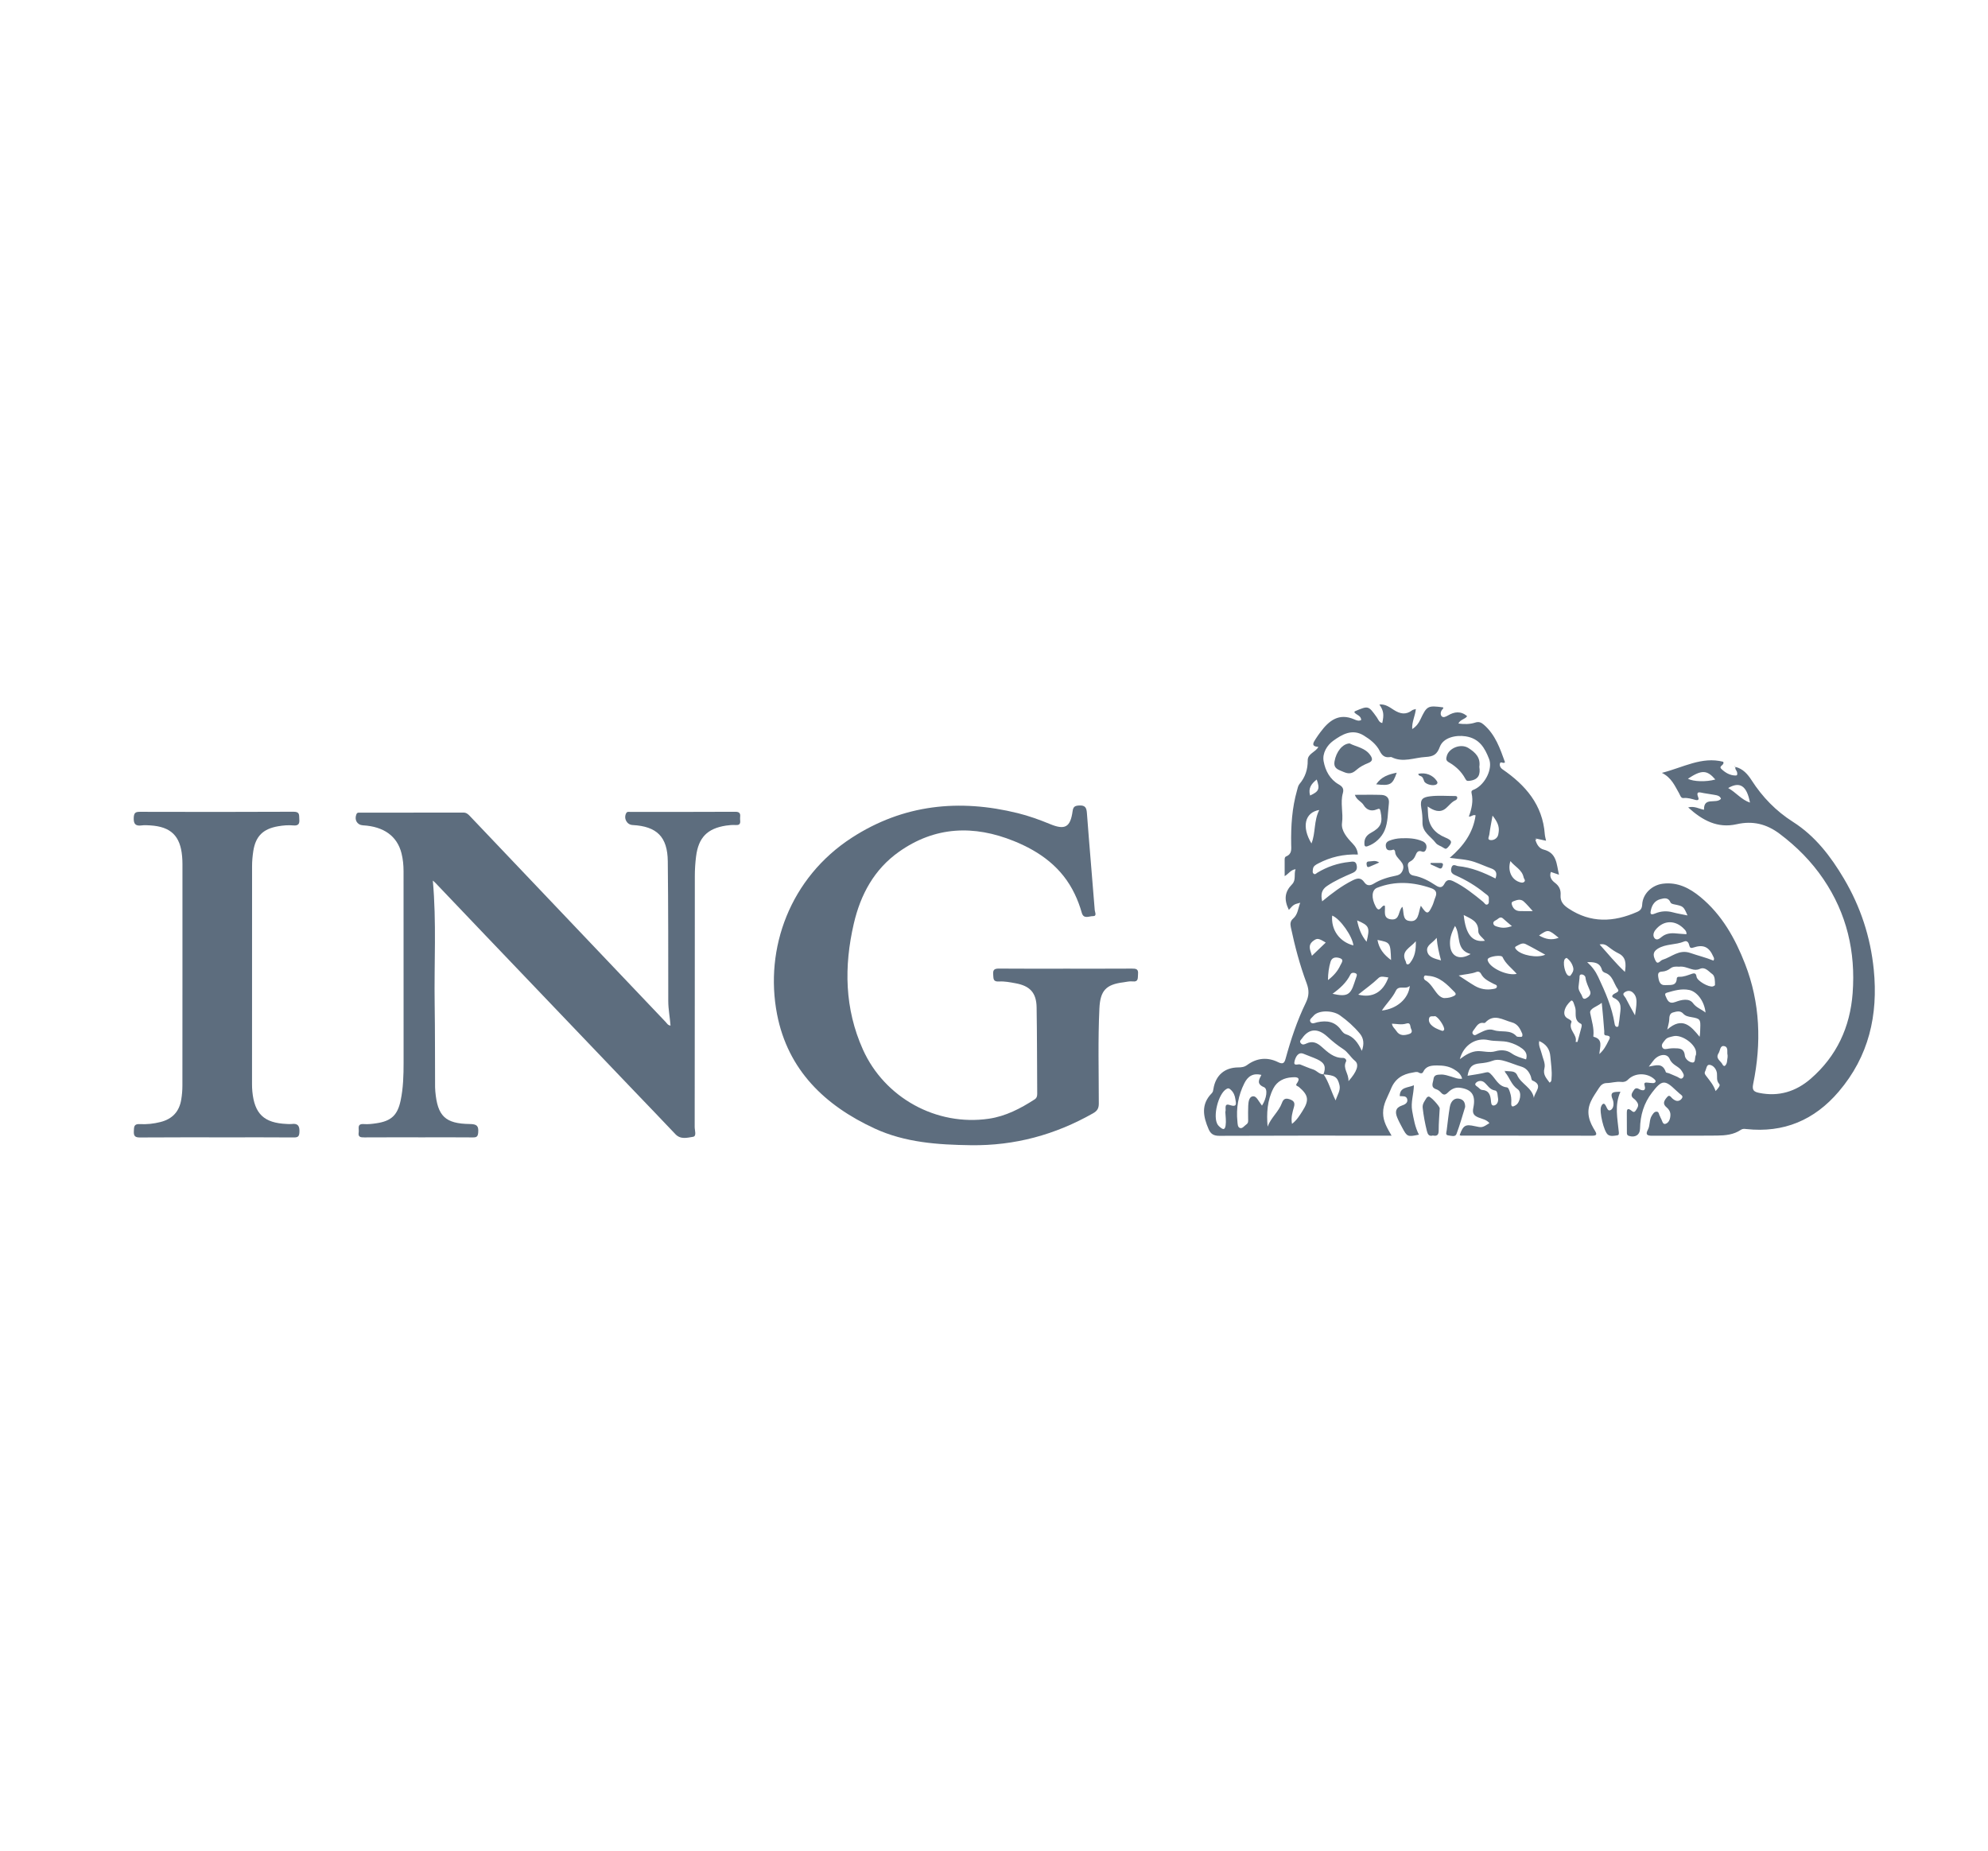
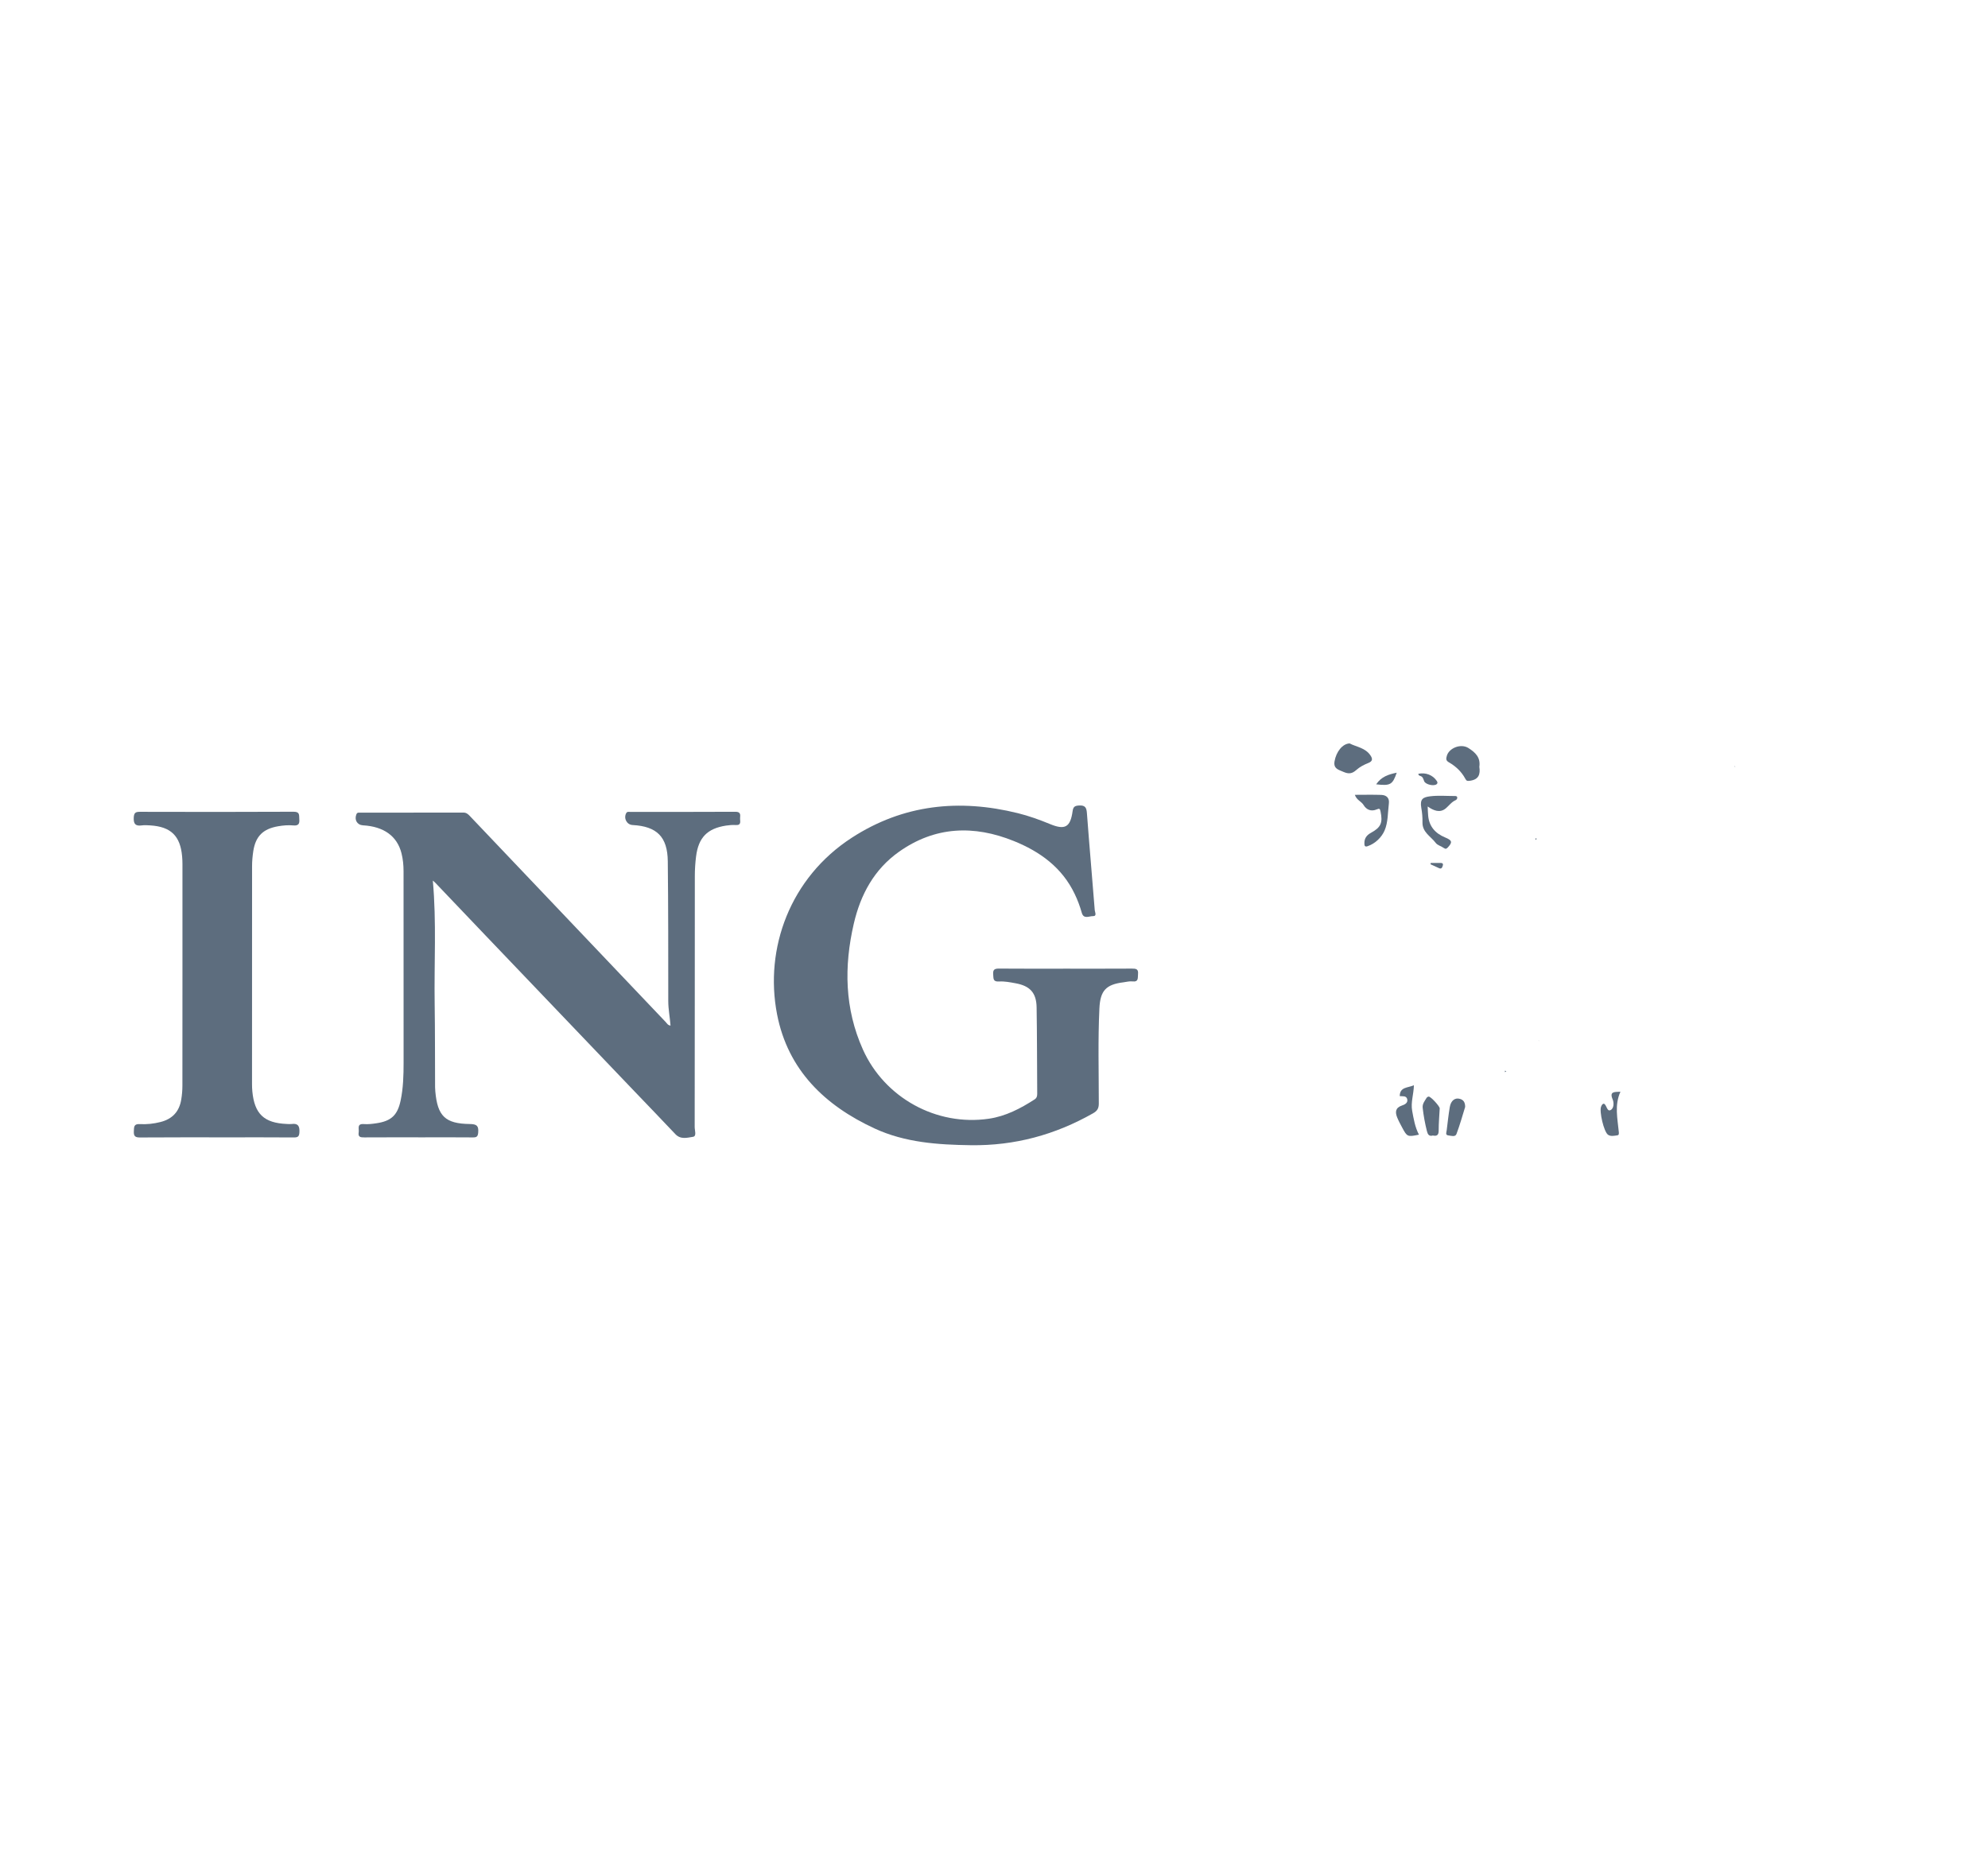
<svg xmlns="http://www.w3.org/2000/svg" version="1.1" id="Capa_1" x="0px" y="0px" width="211.492px" height="196.964px" viewBox="0 0 211.492 196.964" enable-background="new 0 0 211.492 196.964" xml:space="preserve">
  <g>
-     <path fill="#5D6D7E" d="M163.348,89.361c0.129,0.48,0.398,0.912,0.868,1.032c1.415,0.357,1.367,1.533,1.634,2.674   c-0.347-0.118-0.591-0.201-0.863-0.294c-0.197,0.523,0.103,0.907,0.432,1.152c0.473,0.352,0.643,0.778,0.604,1.314   c-0.049,0.679,0.301,1.062,0.834,1.418c2.373,1.583,4.811,1.469,7.309,0.367c0.346-0.151,0.516-0.354,0.536-0.773   c0.053-1.141,1.021-2.078,2.196-2.227c1.567-0.198,2.845,0.465,3.992,1.409c2.297,1.89,3.7,4.41,4.754,7.115   c1.621,4.158,1.758,8.457,0.864,12.793c-0.137,0.666,0.095,0.824,0.625,0.936c2.087,0.434,3.931-0.141,5.495-1.498   c2.76-2.396,4.193-5.486,4.464-9.113c0.327-4.389-0.622-8.461-3.11-12.131c-1.271-1.874-2.838-3.452-4.651-4.817   c-1.399-1.053-2.868-1.41-4.571-1.024c-2.029,0.46-3.64-0.391-5.167-1.788c0.673-0.176,1.163,0.163,1.685,0.25   c-0.031-1.42,1.273-0.572,1.806-1.163c-0.082-0.31-0.404-0.379-0.742-0.431c-0.364-0.057-0.729-0.122-1.094-0.177   c-0.364-0.056-0.882-0.296-0.576,0.476c0.11,0.281-0.117,0.298-0.28,0.255c-0.427-0.112-0.832-0.255-1.298-0.205   c-0.278,0.03-0.351-0.307-0.469-0.514c-0.454-0.785-0.798-1.653-1.826-2.167c2.267-0.576,4.242-1.763,6.521-1.181   c0.188,0.378-0.543,0.433-0.189,0.768c0.416,0.397,0.904,0.69,1.506,0.696c0.215,0.002,0.189-0.157,0.167-0.316   c-0.032-0.213-0.278-0.367-0.169-0.616l-0.012,0.016c0.803,0.193,1.312,0.788,1.717,1.418c1.152,1.793,2.598,3.28,4.395,4.424   c2.375,1.511,4.023,3.671,5.432,6.052c1.768,2.992,2.824,6.201,3.171,9.671c0.481,4.844-0.519,9.225-3.733,12.989   c-2.588,3.032-5.845,4.407-9.832,3.976c-0.193-0.021-0.385-0.045-0.568,0.08c-0.768,0.526-1.658,0.605-2.545,0.615   c-2.293,0.023-4.588-0.004-6.883,0.018c-0.539,0.004-0.756-0.11-0.465-0.651c0.248-0.463,0.121-1.03,0.412-1.483   c0.122-0.189,0.244-0.41,0.479-0.429c0.299-0.022,0.266,0.302,0.382,0.47c0.041,0.059,0.047,0.143,0.087,0.203   c0.152,0.231,0.195,0.711,0.493,0.629c0.387-0.104,0.538-0.55,0.54-0.969c0.002-0.314-0.168-0.593-0.389-0.773   c-0.439-0.359-0.33-0.662-0.027-1.033c0.175-0.215,0.281-0.312,0.502-0.059c0.123,0.146,0.289,0.28,0.466,0.352   c0.252,0.101,0.501-0.002,0.655-0.215c0.201-0.271-0.067-0.381-0.227-0.521c-0.129-0.114-0.262-0.228-0.385-0.347   c-1.204-1.161-1.506-1.118-2.539,0.218c-0.884,1.142-1.261,2.429-1.288,3.851c-0.013,0.676-0.528,0.986-1.185,0.772   c-0.18-0.06-0.213-0.162-0.213-0.325c0-0.714-0.008-1.43-0.008-2.145c-0.002-0.301,0.062-0.521,0.418-0.271   c0.174,0.12,0.332,0.351,0.537,0.035c0.164-0.252,0.355-0.503,0.178-0.812c-0.096-0.168-0.229-0.33-0.387-0.442   c-0.317-0.229-0.279-0.476-0.098-0.754c0.161-0.246,0.27-0.492,0.676-0.257c0.232,0.136,0.773,0.297,0.568-0.393   c-0.098-0.328,0.104-0.32,0.316-0.303c0.195,0.018,0.392,0.053,0.586,0.053c0.125,0,0.261-0.064,0.273-0.199   c0.008-0.07-0.081-0.164-0.146-0.226c-0.769-0.696-2.063-0.687-2.785,0.046c-0.221,0.225-0.471,0.285-0.736,0.252   c-0.525-0.064-1.025,0.114-1.542,0.122c-0.375,0.007-0.618,0.203-0.821,0.524c-0.601,0.951-1.336,1.818-1.065,3.1   c0.118,0.559,0.37,1.008,0.649,1.467c0.225,0.368,0.164,0.51-0.293,0.51c-4.664-0.012-9.326-0.01-13.99-0.012   c-0.041-0.002-0.08-0.037-0.121-0.057c0.386-1.044,0.607-1.173,1.621-0.945c0.761,0.17,0.791,0.163,1.545-0.324   c-0.299-0.373-0.752-0.437-1.141-0.592c-0.492-0.197-0.703-0.42-0.572-1.041c0.287-1.357-0.183-1.968-1.426-2.133   c-0.518-0.068-0.932,0.164-1.258,0.49c-0.293,0.292-0.482,0.326-0.759,0.02c-0.128-0.144-0.299-0.283-0.478-0.34   c-0.678-0.212-0.362-0.688-0.315-1.091c0.056-0.478,0.421-0.466,0.774-0.481c0.404-0.021,0.771,0.121,1.149,0.229   c0.349,0.1,0.69,0.271,1.125,0.208c-0.125-0.498-0.491-0.769-0.875-1c-0.543-0.328-1.153-0.408-1.778-0.406   c-0.605,0.001-1.187,0.033-1.498,0.695c-0.082,0.173-0.285,0.175-0.455,0.067c-0.215-0.136-0.426-0.041-0.644-0.008   c-1.095,0.164-1.896,0.664-2.33,1.752c-0.333,0.834-0.839,1.568-0.829,2.555c0.006,0.906,0.43,1.584,0.901,2.408   c-0.296,0-0.503,0-0.709,0c-5.872,0-11.744-0.011-17.616,0.017c-0.588,0.002-0.913-0.188-1.135-0.7   c-0.581-1.34-0.844-2.646,0.331-3.83c0.136-0.137,0.149-0.296,0.178-0.467c0.233-1.438,1.187-2.268,2.629-2.281   c0.349-0.003,0.647-0.029,0.959-0.258c1.019-0.749,2.154-0.861,3.277-0.307c0.526,0.262,0.683,0.105,0.808-0.351   c0.561-2.044,1.227-4.055,2.153-5.96c0.354-0.727,0.368-1.331,0.09-2.076c-0.726-1.939-1.254-3.939-1.683-5.966   c-0.082-0.39-0.041-0.669,0.25-0.922c0.502-0.438,0.516-1.07,0.75-1.681c-0.687,0.178-0.687,0.178-1.209,0.762   c-0.543-1.117-0.439-1.931,0.341-2.724c0.452-0.46,0.172-1.055,0.372-1.607c-0.534,0.073-0.735,0.496-1.16,0.74   c0-0.586,0.002-1.115-0.001-1.645c-0.001-0.177-0.017-0.384,0.165-0.458c0.636-0.26,0.537-0.794,0.529-1.305   c-0.033-1.93,0.09-3.843,0.621-5.71c0.067-0.235,0.112-0.507,0.262-0.684c0.615-0.727,0.887-1.558,0.875-2.499   c-0.01-0.745,0.809-0.857,1.135-1.448c-0.827-0.062-0.523-0.472-0.288-0.851c0.157-0.249,0.332-0.489,0.508-0.726   c0.911-1.224,1.96-2.067,3.607-1.351c0.204,0.089,0.459,0.205,0.725,0.067c-0.005-0.483-0.519-0.532-0.733-0.832   c0.033-0.043,0.051-0.093,0.082-0.106c1.424-0.604,1.422-0.601,2.312,0.643c0.163,0.228,0.24,0.552,0.585,0.614   c0.2-0.916,0.146-1.3-0.306-1.972c0.634-0.067,1.1,0.3,1.541,0.581c0.679,0.43,1.287,0.541,1.949,0.031   c0.086-0.066,0.217-0.075,0.39-0.129c-0.074,0.738-0.437,1.364-0.388,2.128c0.438-0.265,0.688-0.631,0.867-1.011   c0.687-1.453,0.779-1.517,2.422-1.294c0.058,0.115-0.045,0.167-0.1,0.235c-0.174,0.217-0.212,0.516-0.074,0.688   c0.17,0.216,0.463,0.068,0.672-0.055c0.694-0.41,1.371-0.509,2.057,0.063c-0.213,0.345-0.719,0.331-0.932,0.789   c0.625,0.083,1.226,0.082,1.787-0.102c0.397-0.13,0.646-0.014,0.922,0.226c1.232,1.067,1.726,2.541,2.248,3.985   c-0.156,0.238-0.485-0.178-0.547,0.177c-0.039,0.225,0.071,0.437,0.271,0.574c2.456,1.686,4.284,3.781,4.512,6.922   c0.015,0.211,0.081,0.42,0.134,0.687c-0.367-0.081-0.672-0.146-0.977-0.212c-0.051-0.017-0.102-0.033-0.152-0.05   C163.344,89.248,163.346,89.304,163.348,89.361z M163.742,110.762c-0.012-0.021-0.021-0.041-0.036-0.056   c-0.004-0.004-0.024,0.008-0.039,0.012c0.028,0.01,0.058,0.018,0.086,0.027c-0.112,0.484,0.151,0.899,0.256,1.344   c0.121,0.525,0.427,1.062,0.294,1.574c-0.181,0.707,0.229,1.072,0.549,1.527c0.237-0.125,0.191-0.314,0.207-0.479   c0.073-0.764-0.065-1.517-0.121-2.273C164.878,111.607,164.473,111.083,163.742,110.762z M140.805,114.302   c0.559,0.816,0.791,1.791,1.284,2.781c0.198-0.619,0.544-1.072,0.41-1.633c-0.209-0.873-0.496-1.049-1.708-1.137   c0.281-0.747,0.189-1.212-0.666-1.609c-0.464-0.213-0.965-0.377-1.432-0.576c-0.569-0.242-0.842,0.291-0.967,0.75   c-0.172,0.627,0.367,0.293,0.599,0.381c0.458,0.177,0.907,0.384,1.375,0.529C140.096,113.914,140.35,114.322,140.805,114.302z    M160.246,113.958c0.422,0.06,0.938-0.067,1.162,0.443c0.412,0.938,1.578,1.301,1.775,2.422c0.059-0.65,1.068-1.352-0.166-1.865   c-0.104-0.043-0.11-0.31-0.174-0.469c-0.191-0.475-0.474-0.846-0.998-1.003c-0.541-0.161-1.064-0.382-1.604-0.549   c-0.471-0.146-0.956-0.265-1.444-0.078c-0.44,0.168-0.89,0.238-1.358,0.28c-0.849,0.076-1.16,0.415-1.313,1.32   c0.658-0.113,1.312-0.193,1.942-0.353c0.238-0.06,0.332-0.015,0.494,0.134c0.556,0.506,0.819,1.352,1.737,1.451   c0.188,0.021,0.271,0.327,0.343,0.539c0.121,0.354,0.158,0.721,0.133,1.092c-0.034,0.508,0.175,0.463,0.507,0.245   c0.437-0.284,0.651-1.347,0.18-1.671c-0.69-0.477-0.856-1.248-1.346-1.816C160.159,114.042,160.202,114,160.246,113.958z    M156.264,86.881c0.301-0.833,0.486-1.642,0.289-2.484c-0.078-0.33,0.157-0.332,0.357-0.432c1.119-0.558,1.902-2.184,1.508-3.205   c-0.454-1.177-1.027-2.187-2.497-2.416c-1.069-0.166-2.384,0.14-2.746,1.12c-0.301,0.813-0.672,1.029-1.526,1.077   c-1.203,0.066-2.387,0.631-3.6,0.021c-0.061-0.03-0.146-0.014-0.22-0.005c-0.521,0.067-0.81-0.185-1.037-0.636   c-0.374-0.741-1.015-1.24-1.708-1.665c-1.24-0.762-2.332-0.101-3.256,0.567c-0.633,0.457-1.174,1.299-1.014,2.175   c0.182,1,0.672,1.929,1.607,2.461c0.422,0.239,0.562,0.485,0.438,0.929c-0.291,1.043,0.062,2.103-0.088,3.174   c-0.113,0.813,0.527,1.565,1.117,2.177c0.32,0.332,0.531,0.681,0.568,1.179c-1.504-0.055-2.904,0.262-4.217,0.953   c-0.266,0.14-0.536,0.271-0.566,0.62c-0.014,0.167-0.074,0.361,0.092,0.479c0.153,0.107,0.271-0.051,0.387-0.122   c1.05-0.632,2.183-1.018,3.4-1.14c0.295-0.029,0.672-0.151,0.772,0.324c0.087,0.406-0.011,0.669-0.444,0.854   c-0.925,0.398-1.848,0.805-2.693,1.373c-0.601,0.403-0.691,0.906-0.528,1.639c1.059-0.869,2.069-1.643,3.221-2.218   c0.497-0.248,0.89-0.35,1.259,0.187c0.266,0.387,0.602,0.401,1.016,0.145c0.718-0.443,1.525-0.682,2.352-0.844   c0.316-0.062,0.525-0.176,0.678-0.48c0.479-0.965-0.744-1.277-0.763-2.047c-0.002-0.083-0.065-0.205-0.133-0.233   c-0.07-0.03-0.179,0.036-0.272,0.05c-0.267,0.038-0.502,0.004-0.57-0.312c-0.071-0.33,0.021-0.567,0.363-0.702   c0.396-0.156,0.811-0.237,1.225-0.254c0.787-0.031,1.578-0.005,2.314,0.324c0.285,0.129,0.459,0.375,0.397,0.72   c-0.043,0.247-0.203,0.469-0.442,0.376c-0.471-0.181-0.587,0.093-0.727,0.426c-0.105,0.253-0.27,0.481-0.523,0.604   c-0.463,0.223-0.217,0.605-0.197,0.913c0.017,0.301,0.156,0.543,0.529,0.607c0.863,0.149,1.631,0.562,2.348,1.036   c0.429,0.283,0.705,0.276,0.938-0.176s0.531-0.456,0.96-0.248c1.165,0.567,2.159,1.373,3.153,2.183   c0.141,0.115,0.257,0.383,0.466,0.271c0.218-0.119,0.113-0.404,0.139-0.616c0.036-0.305-0.232-0.415-0.414-0.564   c-0.957-0.788-2.013-1.423-3.145-1.92c-0.38-0.168-0.536-0.357-0.426-0.781c0.135-0.514,0.488-0.214,0.715-0.193   c1.412,0.137,2.703,0.673,3.977,1.317c0.201-0.551,0.076-0.885-0.453-1.071c-0.603-0.213-1.184-0.486-1.787-0.691   c-0.832-0.281-1.719-0.306-2.627-0.435c1.459-1.251,2.485-2.655,2.752-4.521C156.68,86.637,156.566,86.907,156.264,86.881z    M149.195,96.479c0.172,0.527,0.002,1.339,0.623,1.484c1.154,0.273,1.056-0.872,1.336-1.595c0.652,0.958,0.771,0.953,1.224-0.002   c0.136-0.286,0.198-0.605,0.323-0.898c0.205-0.488,0.062-0.792-0.436-0.966c-1.914-0.664-3.836-0.801-5.758-0.046   c-0.593,0.233-0.632,1.103-0.158,1.989c0.43,0.807,0.609-0.212,0.975-0.084c0.092,0.529-0.271,1.364,0.693,1.46   C148.966,97.917,148.727,96.877,149.195,96.479z M134.854,119.869c0.35-0.953,1.188-1.59,1.524-2.521   c0.156-0.433,0.386-0.542,0.841-0.382c0.438,0.156,0.561,0.375,0.441,0.804c-0.151,0.554-0.342,1.106-0.213,1.808   c0.523-0.406,0.807-0.887,1.103-1.349c0.75-1.164,0.661-1.707-0.381-2.589c-0.103-0.087-0.396-0.104-0.213-0.359   c0.539-0.75-0.197-0.676-0.499-0.658c-0.846,0.047-1.596,0.405-1.996,1.188C134.811,117.08,134.732,118.458,134.854,119.869z    M134.255,117.634c0.498-0.764,0.642-1.781,0.218-1.959c-0.83-0.344-0.539-0.809-0.281-1.311c-0.879-0.211-1.434,0.131-1.813,0.891   c-0.647,1.291-0.887,2.647-0.737,4.076c0.026,0.25,0.014,0.617,0.289,0.689c0.258,0.068,0.452-0.243,0.672-0.395   c0.221-0.15,0.18-0.377,0.178-0.601c-0.004-0.466-0.014-0.935,0.011-1.399c0.021-0.369,0.077-0.853,0.409-0.963   c0.387-0.129,0.592,0.334,0.808,0.625C134.078,117.384,134.146,117.485,134.255,117.634z M143.457,115.033   c0.896-1.006,1.174-1.762,0.693-2.16c-0.469-0.386-0.754-0.931-1.25-1.25c-0.603-0.391-1.148-0.828-1.676-1.316   c-1.039-0.96-1.992-0.869-2.703,0.171c-0.104,0.153-0.319,0.271-0.146,0.503c0.183,0.242,0.416,0.133,0.604,0.046   c0.625-0.291,1.101-0.11,1.601,0.33c0.655,0.576,1.301,1.222,2.291,1.202c0.203-0.004,0.425,0.188,0.321,0.395   C142.825,113.691,143.499,114.205,143.457,115.033z M178.621,102.855c-0.309-0.021-0.635-0.035-0.908,0.173   c-0.263,0.199-0.557,0.328-0.879,0.345c-0.408,0.02-0.479,0.201-0.42,0.578c0.072,0.48,0.193,0.914,0.77,0.862   c0.479-0.043,1.158,0.146,1.2-0.696c0.009-0.166,0.144-0.195,0.263-0.189c0.482,0.02,0.912-0.174,1.354-0.32   c0.297-0.1,0.438-0.033,0.486,0.316c0.063,0.441,1.291,1.14,1.74,1.027c0.084-0.021,0.221-0.1,0.221-0.15   c0-0.418,0.003-0.967-0.291-1.166c-0.375-0.254-0.74-0.805-1.316-0.551c-0.328,0.145-0.596,0.117-0.915,0.021   C179.504,102.982,179.092,102.791,178.621,102.855z M155.305,112.689c0.658-0.497,1.25-0.822,1.869-0.85   c0.631-0.027,1.262,0.203,1.917,0.011c0.582-0.171,1.204-0.138,1.703,0.214c0.479,0.339,1.011,0.482,1.556,0.652   c0.162-0.508-0.029-0.862-0.42-1.156c-0.421-0.314-0.882-0.521-1.387-0.661c-0.721-0.198-1.471-0.077-2.189-0.237   C157.029,110.367,155.708,111.16,155.305,112.689z M182.284,102.205c0.128-0.201,0.04-0.306-0.007-0.41   c-0.463-1.062-1.064-1.338-2.152-0.971c-0.258,0.088-0.357,0.002-0.412-0.238c-0.066-0.293-0.229-0.551-0.561-0.408   c-0.901,0.378-1.936,0.22-2.807,0.771c-0.596,0.377-0.435,0.817-0.236,1.241c0.248,0.534,0.507,0.004,0.752-0.069   c0.973-0.289,1.763-1.147,2.965-0.727C180.641,101.677,181.495,101.882,182.284,102.205z M168.85,102.367   c0.514,0.463,0.887,0.959,1.178,1.584c0.748,1.604,1.465,3.209,1.742,4.975c0.021,0.146,0.076,0.318,0.24,0.328   c0.211,0.016,0.178-0.195,0.201-0.323c0.049-0.267,0.083-0.534,0.109-0.804c0.074-0.742,0.324-1.522-0.643-1.953   c-0.312-0.141-0.119-0.354,0.11-0.471c0.192-0.098,0.508-0.215,0.325-0.457c-0.443-0.592-0.521-1.474-1.373-1.75   c-0.124-0.041-0.279-0.166-0.311-0.283C170.208,102.369,169.536,102.359,168.85,102.367z M144.879,111.807   c0.271-0.737,0.199-1.343-0.22-1.845c-0.612-0.735-1.322-1.371-2.108-1.93c-0.803-0.568-2.332-0.57-2.83,0.067   c-0.144,0.183-0.453,0.353-0.322,0.604c0.162,0.319,0.5,0.113,0.735,0.063c1.015-0.216,1.894-0.088,2.537,0.825   c0.125,0.176,0.296,0.382,0.487,0.439C144.018,110.296,144.471,110.946,144.879,111.807z M161.952,110   c-0.207-0.469-0.438-1.045-1.127-1.228c-0.944-0.248-1.896-0.976-2.824,0.039c-0.026,0.028-0.097,0.042-0.142,0.032   c-0.564-0.108-0.771,0.341-1.03,0.683c-0.104,0.14-0.29,0.333-0.115,0.524c0.181,0.199,0.37,0.005,0.534-0.07   c0.535-0.245,1.046-0.589,1.679-0.374c0.786,0.267,1.743-0.104,2.407,0.649c0.074,0.084,0.281,0.055,0.43,0.066   C161.912,110.335,161.996,110.273,161.952,110z M170.143,112.149c0.487-0.435,0.717-0.888,0.942-1.344   c0.146-0.293,0.388-0.589-0.224-0.636c-0.271-0.021-0.182-0.254-0.193-0.453c-0.062-0.971-0.167-1.94-0.266-3.018   c-0.5,0.412-1.325,0.594-1.23,1.09c0.156,0.826,0.436,1.619,0.334,2.479c-0.002,0.016,0.03,0.044,0.051,0.049   C170.557,110.585,170.216,111.337,170.143,112.149z M180.436,112.037c0.051-0.869-1.504-2.022-2.434-1.783   c-0.299,0.078-0.648,0.117-0.854,0.392c-0.172,0.228-0.453,0.47-0.312,0.776c0.144,0.305,0.468,0.174,0.731,0.144   c0.17-0.021,0.344-0.04,0.515-0.034c0.546,0.014,1.082-0.031,1.158,0.784c0.034,0.36,0.481,0.728,0.829,0.733   c0.338,0.01,0.203-0.523,0.343-0.793C180.445,112.194,180.43,112.11,180.436,112.037z M130.355,118.3   c0.123-0.25-0.196-0.95,0.463-0.73c0.854,0.284,0.662-0.21,0.606-0.626c-0.049-0.366-0.187-0.715-0.473-0.979   c-0.13-0.118-0.231-0.227-0.443-0.117c-0.897,0.46-1.534,2.984-0.952,3.834c0.069,0.1,0.166,0.182,0.26,0.262   c0.301,0.256,0.496,0.281,0.57-0.199C130.457,119.269,130.377,118.809,130.355,118.3z M181.443,107.733   c-0.121-1.211-0.91-2.235-1.741-2.403c-0.827-0.168-1.603,0.066-2.382,0.293c-0.197,0.059-0.202,0.178-0.135,0.336   c0.198,0.461,0.354,0.912,1.055,0.647c0.623-0.235,1.451-0.435,1.865,0.124C180.471,107.223,180.939,107.337,181.443,107.733z    M177.373,109.541c1.605-1.412,2.514-0.375,3.438,0.771c0.067-0.342,0.058-0.627,0.069-0.911c0.042-0.944-0.013-1.022-0.952-1.183   c-0.318-0.055-0.63-0.113-0.857-0.368c-0.325-0.364-0.736-0.222-1.094-0.126c-0.354,0.096-0.391,0.441-0.399,0.783   C177.566,108.791,177.471,109.069,177.373,109.541z M179.525,97.4c-0.433-0.98-0.434-0.977-1.416-1.179   c-0.139-0.028-0.342-0.086-0.383-0.186c-0.234-0.585-0.691-0.478-1.115-0.36c-0.541,0.151-0.84,0.57-0.969,1.103   c-0.088,0.366-0.129,0.653,0.438,0.414c0.595-0.252,1.23-0.301,1.876-0.124C178.445,97.201,178.949,97.28,179.525,97.4z    M175.406,113.482c0.719-0.109,1.463-0.46,1.814,0.59c0.022,0.069,0.221,0.077,0.334,0.123c0.295,0.121,0.586,0.251,0.879,0.374   c0.19,0.079,0.387,0.326,0.59,0.104c0.232-0.256,0.021-0.502-0.114-0.729c-0.312-0.522-0.988-0.573-1.283-1.274   c-0.285-0.676-1.231-0.484-1.733,0.179C175.732,113.06,175.568,113.271,175.406,113.482z M153.689,106.192   c0.418-0.006,0.697-0.089,0.967-0.215c0.24-0.11,0.271-0.235,0.078-0.435c-0.799-0.813-1.584-1.648-2.832-1.719   c-0.137-0.008-0.311-0.105-0.396,0.062c-0.072,0.141-0.009,0.33,0.107,0.398c0.625,0.357,0.904,1.012,1.355,1.518   C153.186,106.046,153.462,106.205,153.689,106.192z M155.182,103.794c0.682,0.438,1.185,0.789,1.711,1.097   c0.592,0.344,1.239,0.46,1.922,0.339c0.164-0.029,0.383-0.039,0.426-0.223c0.052-0.221-0.192-0.248-0.33-0.323   c-0.52-0.278-1.066-0.511-1.357-1.079c-0.102-0.197-0.291-0.271-0.504-0.188C156.52,103.621,155.952,103.638,155.182,103.794z    M179.412,99.396c0.025-0.287-0.114-0.411-0.223-0.527c-0.928-1.003-2.221-1.011-3.084,0.084c-0.186,0.235-0.317,0.628-0.064,0.894   c0.23,0.244,0.527,0.008,0.715-0.148c0.48-0.4,1.02-0.443,1.598-0.38C178.693,99.354,179.035,99.369,179.412,99.396z    M167.621,110.855c0.066-0.001,0.134-0.001,0.201-0.002c0.123-0.458,0.25-0.916,0.371-1.376c0.051-0.19,0.152-0.472-0.021-0.558   c-0.655-0.32-0.528-0.885-0.55-1.432c-0.01-0.263-0.125-0.523-0.212-0.779c-0.045-0.135-0.164-0.34-0.302-0.211   c-0.301,0.285-0.572,0.623-0.666,1.043c-0.072,0.33-0.004,0.639,0.334,0.821c0.175,0.095,0.464,0.247,0.402,0.388   C166.807,109.61,167.839,110.064,167.621,110.855z M154.793,98.514c-0.447,0.86-0.587,1.444-0.523,2.11   c0.106,1.149,1.021,1.588,2.183,0.883C154.825,101.069,155.434,99.518,154.793,98.514z M141.723,97.417   c-0.14,1.517,0.795,2.808,2.258,3.172C143.883,99.625,142.574,97.745,141.723,97.417z M161.355,103.615   c-0.539-0.619-1.18-1.064-1.508-1.787c-0.119-0.264-1.381-0.076-1.553,0.188c-0.066,0.104-0.025,0.18,0.012,0.271   C158.623,103.046,160.395,103.852,161.355,103.615z M147.008,107.517c1.592-0.174,2.828-1.244,2.973-2.618   c-0.472,0.435-1.174-0.128-1.486,0.519C148.127,106.181,147.51,106.751,147.008,107.517z M147.701,104.001   c-0.381-0.051-0.799-0.186-1.036,0.047c-0.657,0.637-1.411,1.158-2.172,1.779C146.014,106.214,147.137,105.565,147.701,104.001z    M155.715,97.353c0.215,2.078,0.911,2.938,2.254,2.742c-0.238-0.36-0.71-0.608-0.701-1.014   C157.291,97.986,156.459,97.759,155.715,97.353z M140.348,86.179c-1.557,0.26-1.885,1.821-0.828,3.562   C139.973,88.617,139.756,87.339,140.348,86.179z M141.76,105.737c1.518,0.341,1.905,0.136,2.314-1.142   c0.061-0.188,0.133-0.37,0.189-0.559c0.055-0.178,0.194-0.393-0.082-0.496c-0.19-0.072-0.414-0.062-0.521,0.15   C143.244,104.542,142.559,105.156,141.76,105.737z M172.866,103.408c0.142-0.88,0.11-1.586-0.669-1.966   c-0.385-0.187-0.719-0.42-1.051-0.676c-0.246-0.19-0.508-0.386-0.974-0.278C171.068,101.472,171.852,102.462,172.866,103.408z    M164.391,101.576c-0.729-0.396-1.394-0.783-2.08-1.127c-0.379-0.188-0.709,0.078-1.027,0.24c-0.194,0.098-0.061,0.247,0.033,0.354   C161.846,101.643,163.546,101.972,164.391,101.576z M159.376,116.917c-0.063-0.297-0.024-0.842-0.31-0.887   c-0.594-0.093-0.791-0.556-1.158-0.865c-0.301-0.252-0.727-0.176-0.928,0.09c-0.166,0.222,0.229,0.359,0.381,0.529   c0.076,0.086,0.203,0.176,0.312,0.182c0.704,0.039,0.871,0.504,0.935,1.094c0.023,0.221,0.013,0.598,0.314,0.562   C159.2,117.587,159.406,117.3,159.376,116.917z M182.512,116.087c0.256-0.278,0.537-0.59,0.393-0.748   c-0.336-0.367-0.205-0.744-0.248-1.139c-0.047-0.418-0.354-0.836-0.762-0.904c-0.36-0.062-0.356,0.445-0.5,0.703   c-0.127,0.229,0.07,0.414,0.201,0.588C181.932,115.035,182.305,115.457,182.512,116.087z M167.934,104.964   c-0.039,0.341,0.154,0.611,0.312,0.881c0.102,0.173,0.117,0.566,0.486,0.377c0.293-0.151,0.567-0.408,0.432-0.766   c-0.182-0.477-0.434-0.92-0.494-1.443c-0.021-0.178-0.229-0.348-0.439-0.333c-0.244,0.017-0.178,0.251-0.199,0.407   C167.992,104.378,167.965,104.671,167.934,104.964z M141.275,104.279c0.621-0.472,1.041-0.966,1.315-1.568   c0.104-0.229,0.414-0.588,0.009-0.744c-0.365-0.141-0.881-0.189-1.047,0.354C141.371,102.914,141.283,103.535,141.275,104.279z    M160.686,91.616c-0.312,0.965,0.078,1.919,0.918,2.22c0.185,0.066,0.397,0.133,0.557-0.018c0.164-0.156-0.041-0.308-0.07-0.463   C161.928,92.529,161.143,92.205,160.686,91.616z M182.484,82.936c-0.887-1.032-1.461-1.047-2.918-0.08   C180.145,83.17,181.527,83.208,182.484,82.936z M186.169,85.393c-0.342-1.824-1.099-2.262-2.319-1.547   C184.671,84.295,185.254,85.091,186.169,85.393z M173.939,108.027c0.064-0.477,0.119-0.765,0.141-1.057   c0.031-0.467,0.057-0.926-0.314-1.311c-0.303-0.314-0.641-0.277-0.933-0.08c-0.321,0.217,0.022,0.43,0.114,0.613   C173.229,106.757,173.545,107.306,173.939,108.027z M148.081,108.916c0.043,0.351,0.308,0.522,0.461,0.764   c0.349,0.545,0.832,0.51,1.366,0.338c0.346-0.111,0.322-0.336,0.203-0.575c-0.111-0.224-0.02-0.696-0.493-0.542   C149.107,109.064,148.605,108.935,148.081,108.916z M163.064,96.939c-0.342-0.369-0.627-0.728-0.963-1.026   c-0.343-0.303-0.736-0.158-1.111-0.014c-0.17,0.066-0.208,0.163-0.155,0.341c0.127,0.425,0.392,0.68,0.839,0.695   C162.102,96.951,162.531,96.939,163.064,96.939z M152.838,99.781c-0.438,0.567-1.124,0.787-1.006,1.42   c0.125,0.67,0.805,0.791,1.469,0.983C153.092,101.4,152.922,100.707,152.838,99.781z M158.783,86.78   c-0.135,0.772-0.264,1.387-0.34,2.007c-0.022,0.189-0.227,0.509,0.037,0.578c0.287,0.076,0.637-0.048,0.822-0.341   c0.088-0.138,0.108-0.323,0.133-0.491C159.525,87.909,159.275,87.396,158.783,86.78z M150.621,100.145   c-0.609,0.724-1.639,1.039-1.074,2.147c0.053,0.103,0.02,0.267,0.158,0.305c0.168,0.046,0.264-0.098,0.348-0.208   C150.518,101.783,150.645,101.082,150.621,100.145z M141.038,100.287c-0.776-0.476-0.913-0.478-1.302-0.199   c-0.688,0.498-0.309,1.052-0.166,1.605C140.08,101.205,140.557,100.748,141.038,100.287z M147.988,102.147   c-0.072-1.869-0.073-1.871-1.445-2.14C146.705,100.927,147.195,101.558,147.988,102.147z M183.789,112.265   c-0.094-0.289,0.128-0.85-0.346-0.958c-0.465-0.106-0.434,0.472-0.614,0.753c-0.37,0.574,0.237,0.811,0.418,1.193   c0.049,0.105,0.174,0.232,0.285,0.123c0.245-0.24,0.196-0.59,0.256-0.897C183.796,112.431,183.789,112.38,183.789,112.265z    M152.641,108.115c-0.185,0.064-0.486-0.07-0.586,0.166c-0.104,0.252-0.018,0.536,0.182,0.745c0.313,0.331,0.732,0.488,1.15,0.64   c0.104,0.039,0.194,0.004,0.241-0.098C153.753,109.294,152.964,108.115,152.641,108.115z M144.376,97.929   c0.165,0.841,0.44,1.584,1.006,2.27C145.756,98.67,145.67,98.48,144.376,97.929z M166.668,101.917   c-0.057,0.029-0.128,0.049-0.171,0.095c-0.295,0.312-0.013,1.663,0.378,1.806c0.057,0.021,0.164,0.025,0.188-0.008   c0.194-0.253,0.388-0.521,0.299-0.864C167.258,102.533,167.029,102.191,166.668,101.917z M160.846,98.541   c-0.359-0.308-0.658-0.549-0.941-0.81c-0.264-0.244-0.457-0.033-0.639,0.099c-0.164,0.117-0.461,0.19-0.393,0.461   c0.059,0.228,0.318,0.275,0.529,0.337C159.855,98.761,160.297,98.724,160.846,98.541z M163.73,99.531   c0.707,0.414,1.35,0.525,2.088,0.248C164.704,98.87,164.704,98.87,163.73,99.531z M139.375,84.641   c0.947-0.438,1.055-0.701,0.705-1.703C139.531,83.371,139.146,83.85,139.375,84.641z" />
    <path fill="#5D6D7E" d="M46.046,93.69c0.4,4.445,0.131,8.785,0.196,13.12c0.044,2.958,0.03,5.918,0.044,8.877   c0,0.148,0.012,0.296,0.025,0.443c0.235,2.621,1.05,3.429,3.683,3.463c0.725,0.01,0.938,0.191,0.88,0.9   c-0.035,0.432-0.164,0.529-0.566,0.524c-1.776-0.019-3.553-0.007-5.329-0.007c-2.073,0-4.146-0.008-6.218,0.006   c-0.398,0.003-0.688-0.025-0.602-0.537c0.063-0.376-0.236-0.945,0.566-0.88c0.436,0.034,0.886-0.022,1.323-0.088   c1.568-0.233,2.242-0.854,2.571-2.414c0.282-1.333,0.317-2.69,0.317-4.048c-0.002-6.785-0.007-13.57-0.005-20.355   c0-0.646-0.062-1.286-0.218-1.906c-0.463-1.831-1.883-2.849-4.094-2.975c-0.623-0.035-0.941-0.58-0.706-1.17   c0.092-0.231,0.271-0.177,0.428-0.177c3.652-0.003,7.303,0.001,10.955-0.01c0.317,0,0.497,0.164,0.685,0.362   c6.947,7.311,13.896,14.622,20.846,21.931c0.13,0.139,0.217,0.336,0.506,0.371c-0.064-0.883-0.24-1.736-0.24-2.606   c-0.001-4.958,0.004-9.917-0.051-14.875c-0.029-2.609-1.164-3.718-3.746-3.858c-0.608-0.033-0.968-0.699-0.686-1.247   c0.11-0.216,0.292-0.148,0.449-0.148c3.725-0.005,7.451,0.008,11.177-0.015c0.552-0.004,0.53,0.298,0.499,0.655   c-0.028,0.322,0.19,0.797-0.469,0.756c-0.342-0.021-0.693,0.008-1.032,0.06c-1.994,0.31-2.93,1.269-3.185,3.293   c-0.086,0.683-0.129,1.375-0.13,2.063c-0.008,8.908-0.002,17.813-0.016,26.723c0,0.356,0.23,0.972-0.179,1.033   c-0.601,0.092-1.31,0.315-1.872-0.281c-1.436-1.526-2.896-3.03-4.345-4.547c-5.281-5.526-10.563-11.053-15.843-16.582   c-1.789-1.873-3.573-3.75-5.359-5.623C46.243,93.855,46.169,93.798,46.046,93.69z" />
    <path fill="#5D6D7E" d="M113.382,103.064c2.345,0,4.688,0.008,7.031-0.007c0.431-0.003,0.711,0.032,0.655,0.581   c-0.041,0.412,0.086,0.861-0.604,0.781c-0.311-0.037-0.636,0.058-0.951,0.097c-1.855,0.229-2.465,0.884-2.554,2.778   c-0.161,3.377-0.062,6.756-0.063,10.135c-0.002,0.521-0.183,0.779-0.613,1.023c-4.029,2.287-8.328,3.457-12.986,3.395   c-3.525-0.047-7.015-0.284-10.25-1.779c-5.3-2.447-9.231-6.229-10.38-12.154c-1.359-7.012,1.39-14.538,7.963-18.79   c5.47-3.54,11.417-4.149,17.658-2.605c1.172,0.291,2.306,0.699,3.421,1.16c1.587,0.656,2.16,0.34,2.398-1.36   c0.064-0.456,0.201-0.587,0.672-0.617c0.673-0.042,0.811,0.224,0.854,0.832c0.257,3.439,0.562,6.875,0.832,10.312   c0.019,0.218,0.259,0.638-0.2,0.629c-0.397-0.008-0.979,0.35-1.179-0.354c-0.194-0.688-0.442-1.354-0.752-2   c-1.343-2.817-3.688-4.514-6.479-5.639c-4.25-1.716-8.381-1.571-12.219,1.146c-2.646,1.873-4.09,4.561-4.805,7.647   c-1.053,4.551-0.978,9.044,0.966,13.383c2.306,5.146,7.826,8.184,13.401,7.37c1.789-0.262,3.359-1.081,4.861-2.05   c0.248-0.159,0.287-0.367,0.285-0.628c-0.021-3.06-0.014-6.116-0.064-9.175c-0.026-1.545-0.707-2.279-2.234-2.557   c-0.58-0.106-1.178-0.227-1.759-0.189c-0.668,0.042-0.588-0.32-0.628-0.756c-0.051-0.58,0.225-0.623,0.691-0.618   C108.695,103.076,111.039,103.064,113.382,103.064z" />
    <path fill="#5D6D7E" d="M19.41,103.766c0-3.945,0.001-7.892,0-11.838c0-0.271-0.012-0.542-0.036-0.812   c-0.192-2.184-1.2-3.161-3.399-3.296c-0.295-0.017-0.597-0.041-0.886,0c-0.669,0.093-0.896-0.145-0.86-0.836   c0.027-0.509,0.194-0.61,0.655-0.609c5.45,0.013,10.901,0.021,16.352-0.008c0.691-0.004,0.568,0.375,0.604,0.788   c0.044,0.5-0.092,0.717-0.636,0.668c-0.537-0.048-1.079-0.004-1.619,0.09c-1.591,0.276-2.389,1.044-2.638,2.637   c-0.083,0.533-0.13,1.078-0.131,1.618c-0.008,7.72-0.006,15.438-0.005,23.158c0,0.271,0.008,0.543,0.035,0.812   c0.232,2.387,1.25,3.346,3.657,3.449c0.172,0.008,0.348,0.024,0.517,0.004c0.685-0.092,0.864,0.214,0.833,0.869   c-0.022,0.476-0.173,0.563-0.603,0.561c-2.318-0.018-4.636-0.01-6.955-0.01c-3.132,0-6.265-0.01-9.396,0.013   c-0.515,0.004-0.688-0.138-0.661-0.659c0.023-0.457-0.013-0.801,0.64-0.764c0.731,0.042,1.467-0.037,2.192-0.221   c1.267-0.319,1.998-1.11,2.209-2.381c0.081-0.483,0.124-0.979,0.125-1.469C19.414,111.609,19.41,107.688,19.41,103.766z" />
    <path fill="#5D6D7E" d="M150.418,115.466c-0.025,0.97-0.348,1.818-0.186,2.717c0.16,0.872,0.302,1.738,0.721,2.543   c-1.217,0.249-1.256,0.234-1.786-0.76c-0.185-0.346-0.374-0.692-0.522-1.055c-0.236-0.574-0.211-1.05,0.502-1.287   c0.291-0.098,0.651-0.268,0.561-0.668c-0.094-0.4-0.496-0.299-0.797-0.33C148.917,115.63,149.759,115.761,150.418,115.466z" />
    <path fill="#5D6D7E" d="M152.434,120.814c-0.418,0.124-0.55-0.135-0.636-0.48c-0.202-0.81-0.353-1.627-0.446-2.455   c-0.051-0.438,0.217-0.735,0.412-1.067c0.039-0.069,0.149-0.134,0.229-0.138c0.224-0.01,1.182,1.039,1.17,1.26   c-0.04,0.781-0.112,1.564-0.11,2.348C153.055,120.751,152.882,120.91,152.434,120.814z" />
    <path fill="#5D6D7E" d="M170.619,117.429c0.021,0.009,0.047,0.015,0.066,0.029c0.254,0.199,0.285,0.82,0.641,0.658   c0.383-0.176,0.385-0.793,0.236-1.142c-0.369-0.865,0.188-0.786,0.826-0.817c-0.644,1.422-0.309,2.848-0.174,4.27   c0.014,0.143,0.035,0.343-0.143,0.367c-0.336,0.047-0.713,0.145-1.006-0.062c-0.439-0.306-0.949-2.5-0.73-2.998   C170.393,117.612,170.441,117.455,170.619,117.429z" />
    <path fill="#5D6D7E" d="M155.87,117.774c-0.272,0.874-0.552,1.894-0.923,2.878c-0.133,0.354-0.578,0.184-0.871,0.152   c-0.338-0.035-0.198-0.326-0.172-0.53c0.104-0.828,0.191-1.659,0.33-2.483c0.119-0.707,0.57-1.037,1.102-0.867   C155.676,117.031,155.869,117.259,155.87,117.774z" />
    <path fill="#5D6D7E" d="M184.628,81.579c-0.034-0.003-0.069-0.008-0.104-0.011c0.004-0.021,0.01-0.043,0.015-0.064   c0.026,0.03,0.053,0.06,0.078,0.09L184.628,81.579z" />
    <path fill="#5D6D7E" d="M163.752,110.746c-0.027-0.01-0.057-0.018-0.086-0.027c0.014-0.004,0.035-0.016,0.039-0.012   c0.016,0.016,0.023,0.037,0.036,0.057L163.752,110.746z" />
    <path fill="#5D6D7E" d="M163.348,89.361c-0.002-0.057-0.004-0.113-0.004-0.17c0.051,0.017,0.102,0.033,0.151,0.05   C163.447,89.28,163.398,89.321,163.348,89.361z" />
    <path fill="#5D6D7E" d="M157.379,81.586c0.119,0.801-0.062,1.361-1.013,1.486c-0.289,0.039-0.364,0-0.476-0.208   c-0.406-0.755-1.009-1.329-1.742-1.749c-0.338-0.193-0.321-0.378-0.225-0.71c0.24-0.814,1.486-1.333,2.301-0.812   C157,80.089,157.518,80.617,157.379,81.586z" />
    <path fill="#5D6D7E" d="M143.579,79.098c0.708,0.374,1.683,0.458,2.229,1.294c0.221,0.338,0.236,0.601-0.242,0.789   c-0.453,0.179-0.912,0.417-1.27,0.739c-0.441,0.399-0.806,0.453-1.359,0.212c-0.545-0.238-1.097-0.339-0.963-1.128   C142.145,79.997,142.816,79.127,143.579,79.098z" />
    <path fill="#5D6D7E" d="M151.882,85.806c0.019,0.367,0.022,0.682,0.054,0.994c0.106,1.147,0.776,1.877,1.795,2.298   c0.746,0.309,0.818,0.504,0.301,1.059c-0.141,0.15-0.233,0.208-0.428,0.069c-0.277-0.198-0.676-0.289-0.865-0.543   c-0.518-0.692-1.436-1.129-1.41-2.189c0.013-0.513-0.035-1.036-0.125-1.543c-0.169-0.954,0.199-1.132,0.939-1.227   c0.852-0.108,1.725-0.03,2.588-0.031c0.119,0,0.267-0.012,0.295,0.145c0.021,0.13-0.059,0.248-0.174,0.299   c-0.439,0.191-0.701,0.585-1.049,0.875C153.193,86.518,152.523,86.26,151.882,85.806z" />
    <path fill="#5D6D7E" d="M144.135,84.567c1.004,0,1.907-0.023,2.811,0.008c0.541,0.019,0.882,0.316,0.809,0.903   c-0.119,0.973-0.081,2.024-0.459,2.89c-0.309,0.706-0.96,1.376-1.812,1.669c-0.326,0.111-0.33-0.121-0.334-0.305   c-0.016-0.519,0.24-0.875,0.695-1.121c1.073-0.583,1.272-1.078,1.025-2.264c-0.064-0.317-0.121-0.349-0.411-0.227   c-0.586,0.249-1.092,0.043-1.399-0.473C144.826,85.262,144.33,85.14,144.135,84.567z" />
    <path fill="#5D6D7E" d="M146.402,83.45c0.56-0.833,1.338-1.059,2.188-1.238C148.145,83.493,147.917,83.624,146.402,83.45z" />
    <path fill="#5D6D7E" d="M150.891,82.329c0.782-0.169,1.562,0.14,1.971,0.779c0.072,0.11,0.096,0.225-0.018,0.323   c-0.285,0.245-1.162,0.051-1.326-0.294c-0.082-0.173-0.102-0.374-0.271-0.508C151.126,82.533,150.893,82.564,150.891,82.329z" />
    <path fill="#5D6D7E" d="M152.208,91.814c0.338,0,0.677,0.003,1.015-0.001c0.205-0.002,0.342,0.056,0.264,0.294   c-0.061,0.188-0.127,0.387-0.399,0.261c-0.302-0.14-0.604-0.275-0.905-0.413C152.188,91.908,152.199,91.861,152.208,91.814z" />
-     <path fill="#5D6D7E" d="M146.729,91.77c-0.355,0.156-0.64,0.284-0.926,0.402c-0.148,0.062-0.34,0.186-0.398-0.087   c-0.039-0.182-0.072-0.429,0.227-0.428C145.959,91.659,146.3,91.488,146.729,91.77z" />
    <path fill="#5D6D7E" d="M160.116,114.083c-0.009-0.053-0.019-0.105-0.026-0.158c0.051,0.012,0.104,0.023,0.155,0.035   C160.202,114,160.159,114.042,160.116,114.083z" />
  </g>
</svg>